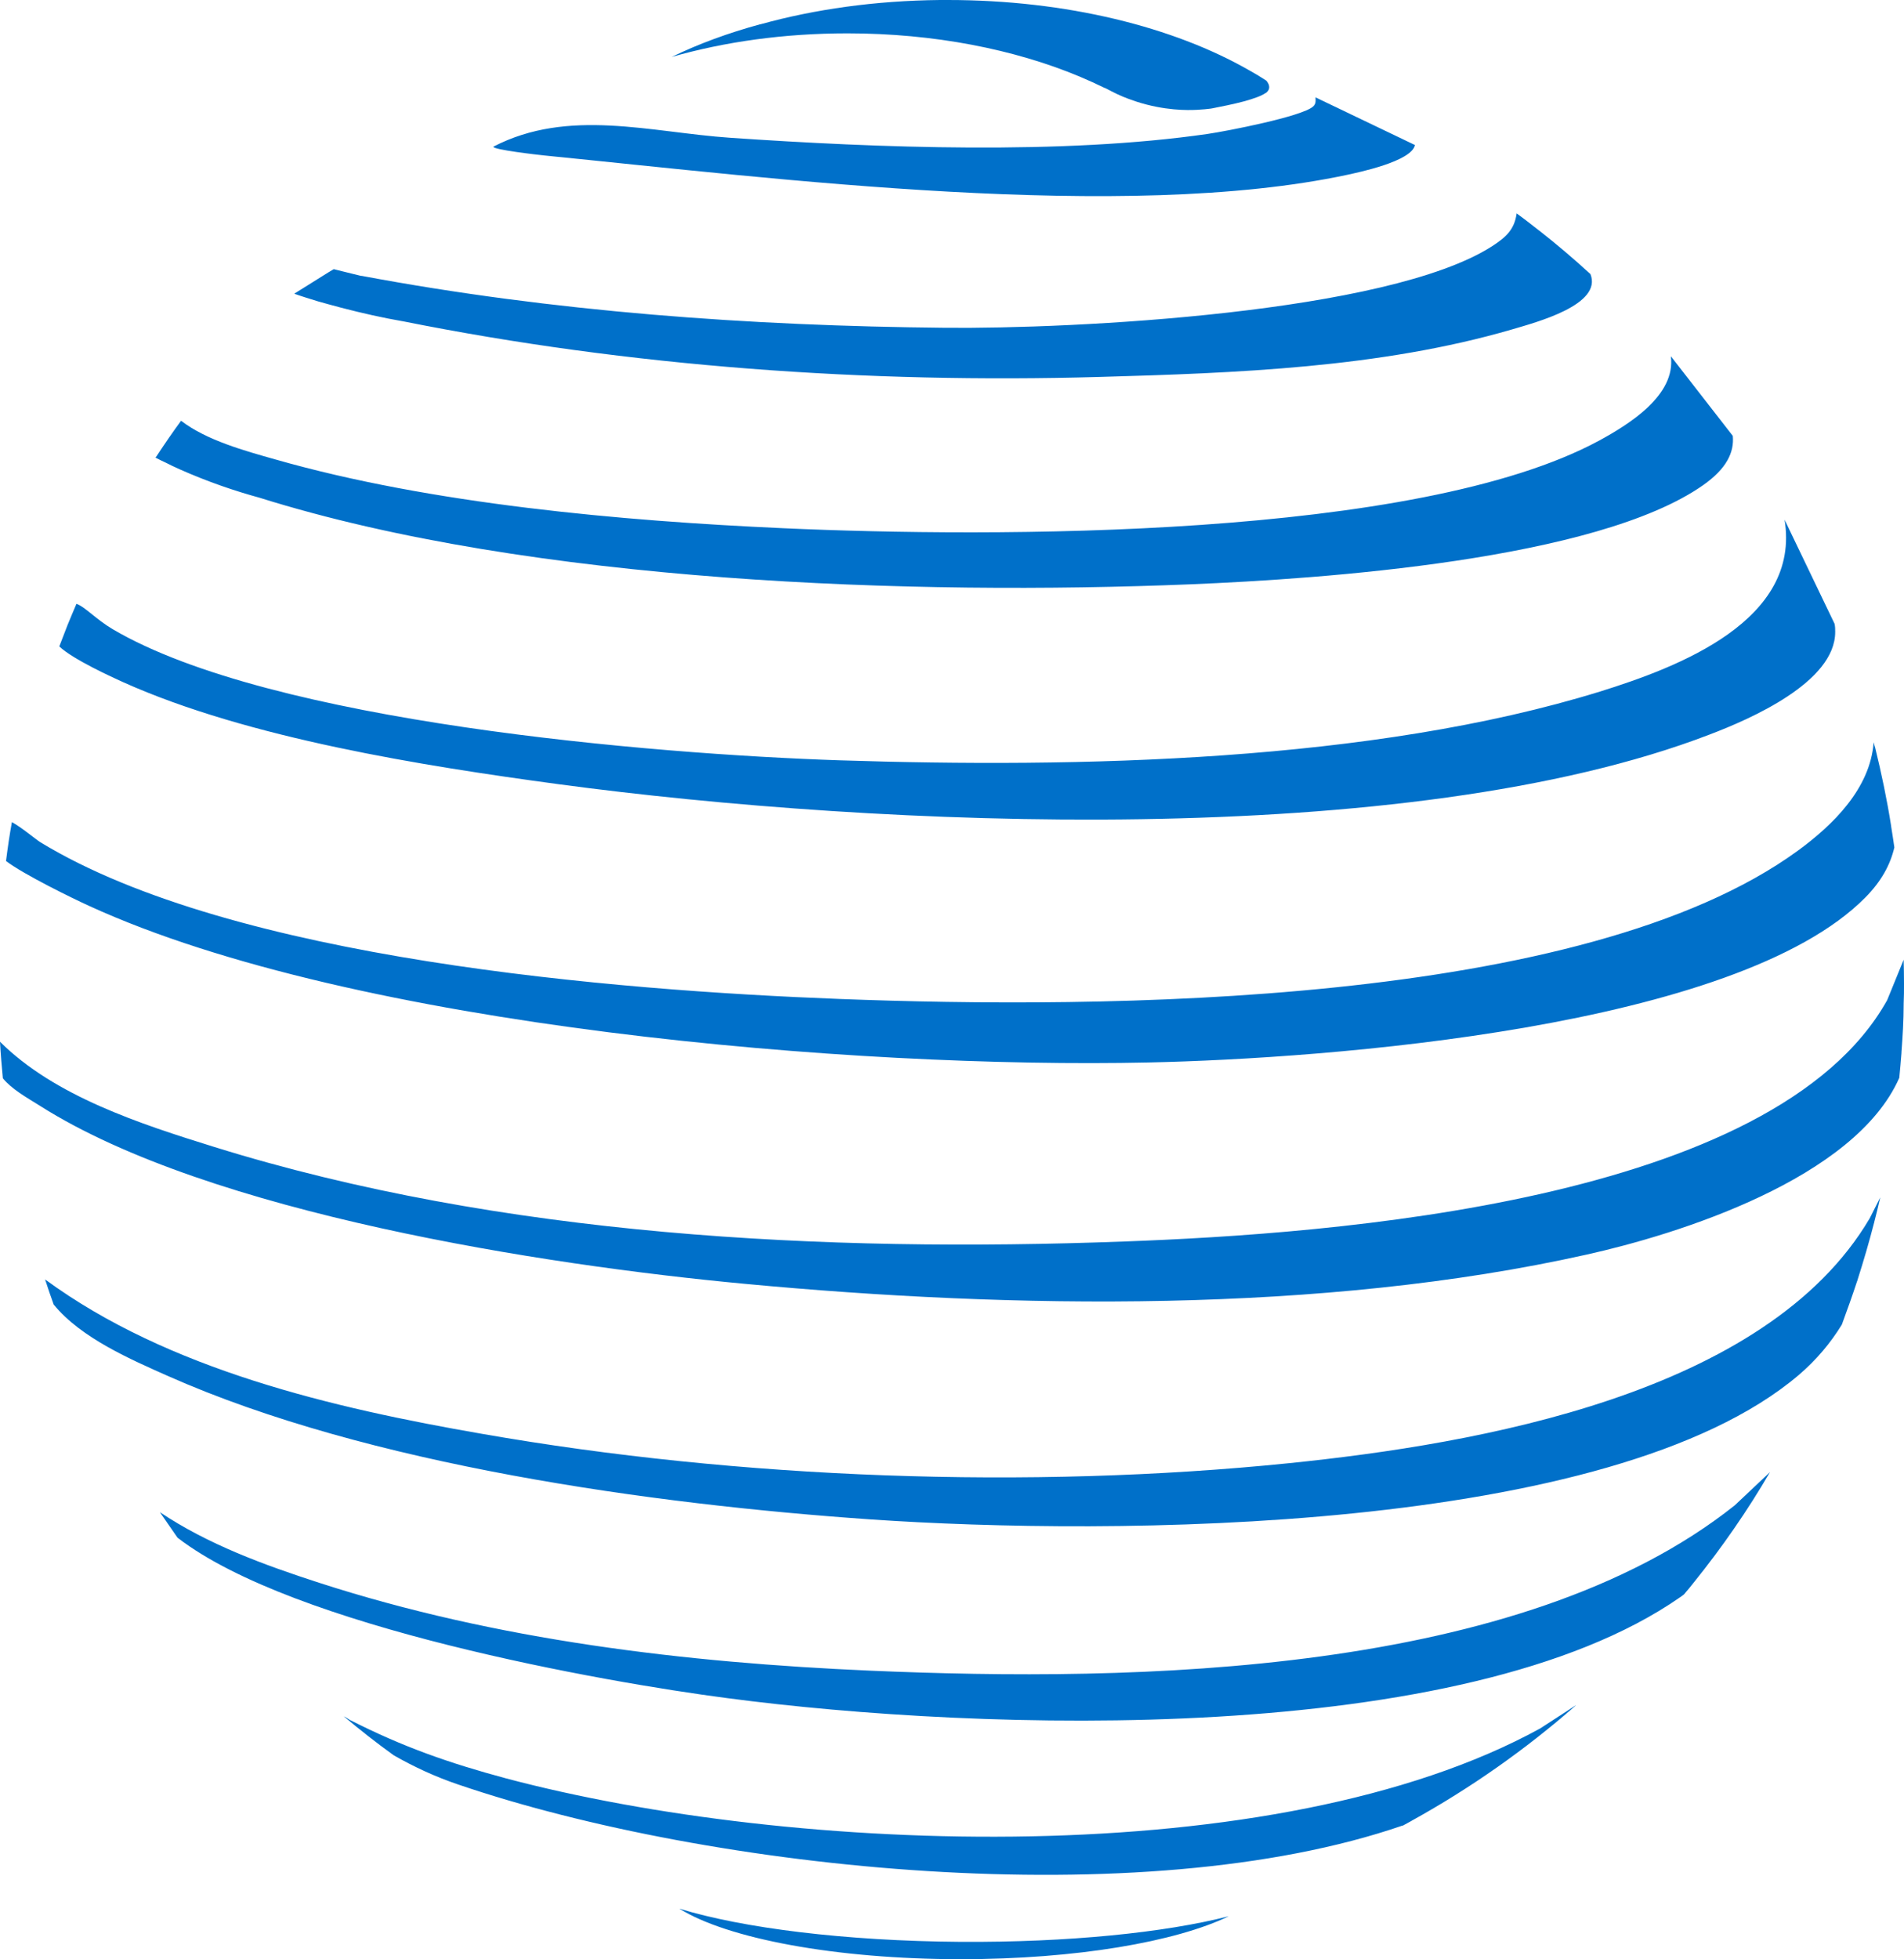
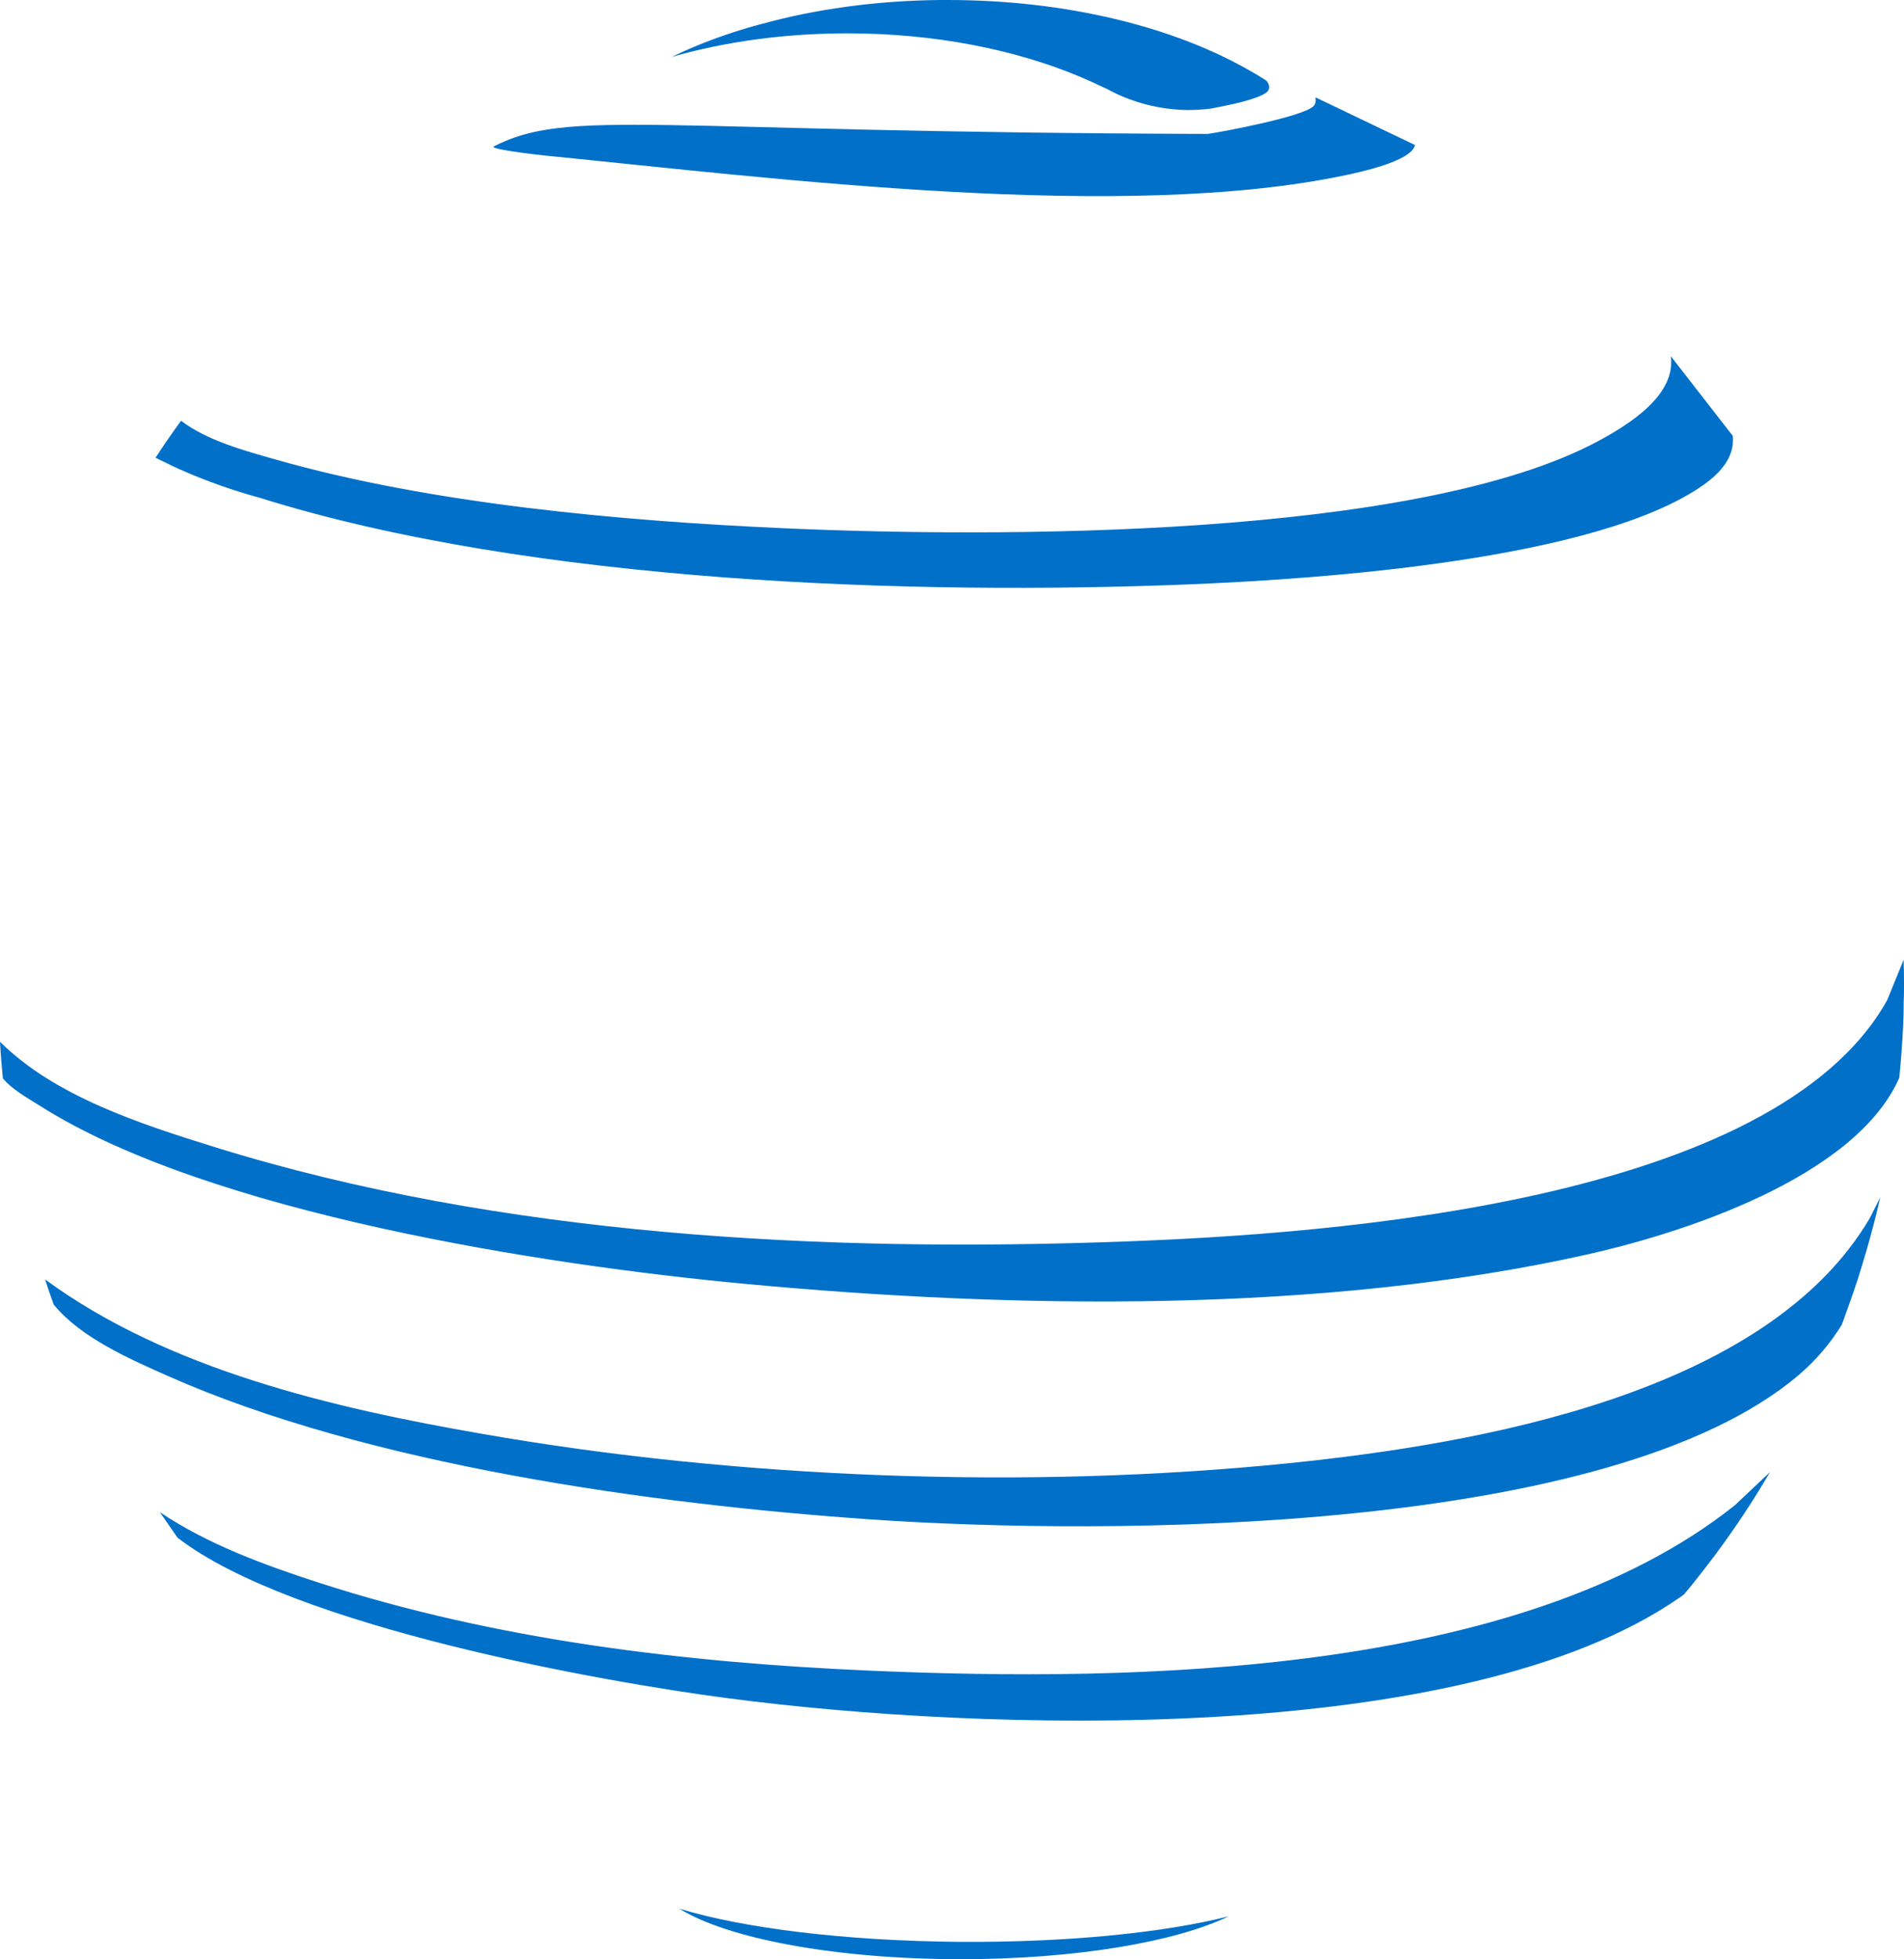
<svg xmlns="http://www.w3.org/2000/svg" width="346" height="356" viewBox="0 0 346 356" fill="none">
-   <path d="M344.248 153.976C343.514 157.128 341.893 160.127 338.987 163.065C315.557 186.815 241.139 192.355 208.748 193.059C155.465 194.222 64.561 186.754 16.233 164.626C13.266 163.28 4.365 158.934 1.093 156.455C1.398 154.037 1.735 151.711 2.163 149.385C3.968 150.364 6.415 152.476 7.363 153.057C42.293 174.328 111.695 179.96 152.559 181.52C199.663 183.326 287.631 183.081 326.691 154.588C333.145 149.875 339.874 143.264 340.486 134.878C340.547 135.123 340.608 135.337 340.669 135.582C340.669 135.612 340.7 135.643 340.7 135.674C340.7 135.704 340.7 135.674 340.73 135.735C341.893 140.448 342.902 145.253 343.667 150.119V150.181C343.881 151.466 344.064 152.721 344.248 153.976Z" fill="#0070C9" />
-   <path d="M324.261 94.357C324.261 94.357 324.261 94.387 324.292 94.387C327.32 112.75 305.083 121.198 290.738 125.666C249.2 138.49 195.887 139.561 152.484 138.153C118.533 137.021 49.223 131.236 20.502 114.342C17.443 112.536 15.424 110.241 13.895 109.721C13.344 110.975 12.824 112.261 12.274 113.577C11.784 114.862 11.264 116.178 10.775 117.464C13.314 119.851 20.41 123.064 22.367 123.952C45.063 134.144 76.812 139.163 101.526 142.499C159.856 150.334 255.654 154.619 310.68 133.47C317.991 130.685 333.529 123.983 333.498 114.801C333.498 114.342 333.498 113.852 333.376 113.332L324.261 94.357Z" fill="#0070C9" />
  <path d="M346 178.675C346 179.929 346 181.123 345.939 182.378V182.531C345.939 185.438 345.755 188.315 345.541 191.192V191.315C345.419 192.845 345.296 194.345 345.144 195.844C337.038 214.238 304.952 224.277 288.282 227.98C240.353 238.692 184.103 237.865 135.286 233.275C98.888 229.877 38.142 220.482 7.341 200.986C4.588 199.272 2.141 197.895 0.52 195.936C0.306 193.732 0.122 191.529 0 189.295C9.941 199.211 25.601 204.261 38.876 208.392C91.058 224.644 149.846 227.613 204.199 225.593C241.729 224.215 322.417 218.523 342.941 181.735L345.939 174.39C345.969 175.828 346 177.236 346 178.675Z" fill="#0070C9" />
  <path d="M309.474 88.174C290.082 101.763 240.194 105.19 216.398 106.17C166.235 108.22 96.802 106.017 47.16 90.439C42.786 89.245 37.861 87.592 32.631 85.266C31.744 84.868 30.887 84.471 30.062 84.042C29.45 83.767 28.838 83.46 28.257 83.154C28.349 83.032 28.41 82.94 28.502 82.818C29.909 80.675 31.377 78.533 32.906 76.452C37.494 80.002 44.529 81.93 50.066 83.491C78.328 91.571 112.952 94.662 142.285 95.978C180.183 97.692 257.415 97.967 290.54 80.094C296.23 77.003 304.549 71.769 303.632 64.73L314.888 79.206C315.163 82.175 313.787 85.144 309.474 88.174Z" fill="#0070C9" />
  <path d="M341.684 217.576C341.347 219.076 340.98 220.606 340.583 222.105C340.583 222.167 340.583 222.197 340.552 222.228C339.665 225.686 338.656 229.114 337.585 232.481C337.555 232.542 337.555 232.634 337.524 232.695C337.494 232.756 337.494 232.787 337.463 232.848C336.607 235.449 335.689 238.02 334.741 240.591C334.741 240.591 334.71 240.652 334.71 240.683C332.661 244.019 330.091 247.11 326.819 249.895C292.592 278.909 201.443 279.062 158.284 276.093C118.46 273.339 66.952 266.208 30.492 250.018C23.824 247.049 14.709 243.131 9.754 237.041C9.203 235.511 8.683 234.011 8.194 232.481C30.553 248.885 60.62 255.863 87.629 260.546C134.304 268.717 187.067 270.676 234.262 265.871C268.367 262.382 320.946 253.384 339.788 221.34L341.684 217.576Z" fill="#0070C9" />
-   <path d="M274.751 59.865C250.801 66.843 224.558 67.791 199.752 68.495C157.634 69.689 114.536 66.659 73.152 58.365H73.122C69.604 57.753 65.873 56.926 61.896 55.886C60.489 55.519 59.082 55.121 57.767 54.754C56.268 54.294 54.861 53.866 53.485 53.376L53.607 53.284L59.725 49.459L60.398 49.061L60.642 48.908L65.597 50.132H65.75C100.558 56.651 136.314 59.222 171.642 59.559C194.95 59.803 252.147 56.926 271.142 44.745C273.681 43.093 275.21 41.716 275.608 38.778C277.015 39.787 278.36 40.859 279.737 41.93C279.737 41.93 279.798 41.93 279.829 41.991C282.979 44.47 286.007 47.041 288.974 49.765H289.005C291.299 55.396 279.094 58.579 274.751 59.865Z" fill="#0070C9" />
  <path d="M32.325 279.459C53.368 295.649 109.587 305.626 132.16 308.564C178.194 314.655 265.948 317.562 305.222 290.293C305.497 290.109 305.772 289.926 306.017 289.711C306.69 288.946 307.271 288.212 307.883 287.447C312.96 281.142 317.579 274.47 321.647 267.492L315.254 273.521C276.225 304.616 205.967 305.626 158.221 303.576C124.452 302.106 90.226 298.036 57.987 287.6C47.985 284.355 37.83 280.652 29.052 274.776L32.294 279.459H32.325Z" fill="#0070C9" />
-   <path d="M239.056 17.692C239.086 18.304 239.147 18.885 238.627 19.344C236.639 21.18 222.844 23.843 219.48 24.333C193.053 28.159 159.529 26.873 132.735 25.037C118.267 24.057 103.31 19.558 89.638 26.659C89.638 27.21 97.744 28.128 98.906 28.25C141.085 32.443 204.247 40.431 244.806 31.77C246.733 31.341 256.521 29.352 257.132 26.353L239.056 17.692Z" fill="#0070C9" />
-   <path d="M286.34 309.909C277.225 317.897 267.253 324.905 256.64 330.782C256.64 330.782 256.579 330.782 256.548 330.843C255.997 331.149 255.477 331.424 254.927 331.73C254.927 331.73 254.866 331.73 254.835 331.73C207.456 348.043 129.275 339.933 83.273 324.263C79.205 322.885 75.259 321.08 71.527 318.937C68.438 316.703 65.41 314.346 62.474 311.867C62.902 312.051 63.361 312.418 63.666 312.571C73.24 317.438 81.652 320.376 92.021 323.161C143.927 336.933 231.834 340.453 279.886 314.071L286.34 309.878V309.909Z" fill="#0070C9" />
+   <path d="M239.056 17.692C239.086 18.304 239.147 18.885 238.627 19.344C236.639 21.18 222.844 23.843 219.48 24.333C118.267 24.057 103.31 19.558 89.638 26.659C89.638 27.21 97.744 28.128 98.906 28.25C141.085 32.443 204.247 40.431 244.806 31.77C246.733 31.341 256.521 29.352 257.132 26.353L239.056 17.692Z" fill="#0070C9" />
  <path d="M223.293 348.196C213.689 352.848 195.49 356 174.629 356C151.781 356 132.144 352.236 123.457 346.819C134.927 350.338 153.524 352.695 174.537 352.848C194.144 352.97 211.701 351.165 223.293 348.196Z" fill="#0070C9" />
  <path d="M230.62 16.068C230.528 16.496 230.222 16.741 230.069 16.864C230.039 16.894 229.978 16.925 229.947 16.925C229.213 17.445 227.775 17.935 226.154 18.394C226.093 18.394 226.062 18.394 226.032 18.424C224.105 18.945 221.872 19.373 220.19 19.71H220.159C220.159 19.71 220.037 19.741 219.976 19.741C219.364 19.832 218.538 19.893 217.529 19.955C215.785 20.047 211.625 20.108 206.579 18.486C205.692 18.18 204.529 17.812 203.03 17.108C202.266 16.741 201.623 16.404 200.981 16.068C200.828 15.976 200.675 15.915 200.553 15.854C200.645 15.884 200.706 15.945 200.798 16.007C199.299 15.272 197.739 14.568 196.148 13.895C184.342 8.967 169.752 6.06 154 6.06C142.499 6.06 131.671 7.59 122.067 10.345C126.899 7.988 132.313 5.999 138.155 4.407H138.217C148.035 1.683 159.046 0.122 170.792 0H172.229C193.854 0 213.338 4.927 227.041 12.793C227.072 12.793 227.072 12.824 227.102 12.824C228.142 13.405 229.152 14.017 230.131 14.66C230.345 14.905 230.742 15.486 230.62 16.068Z" fill="#0070C9" />
  <path d="M200.966 16.072C200.966 16.072 200.842 16.041 200.78 16.01C200.686 15.948 200.624 15.886 200.531 15.854C200.655 15.917 200.811 15.979 200.966 16.072Z" fill="#0070C9" />
</svg>